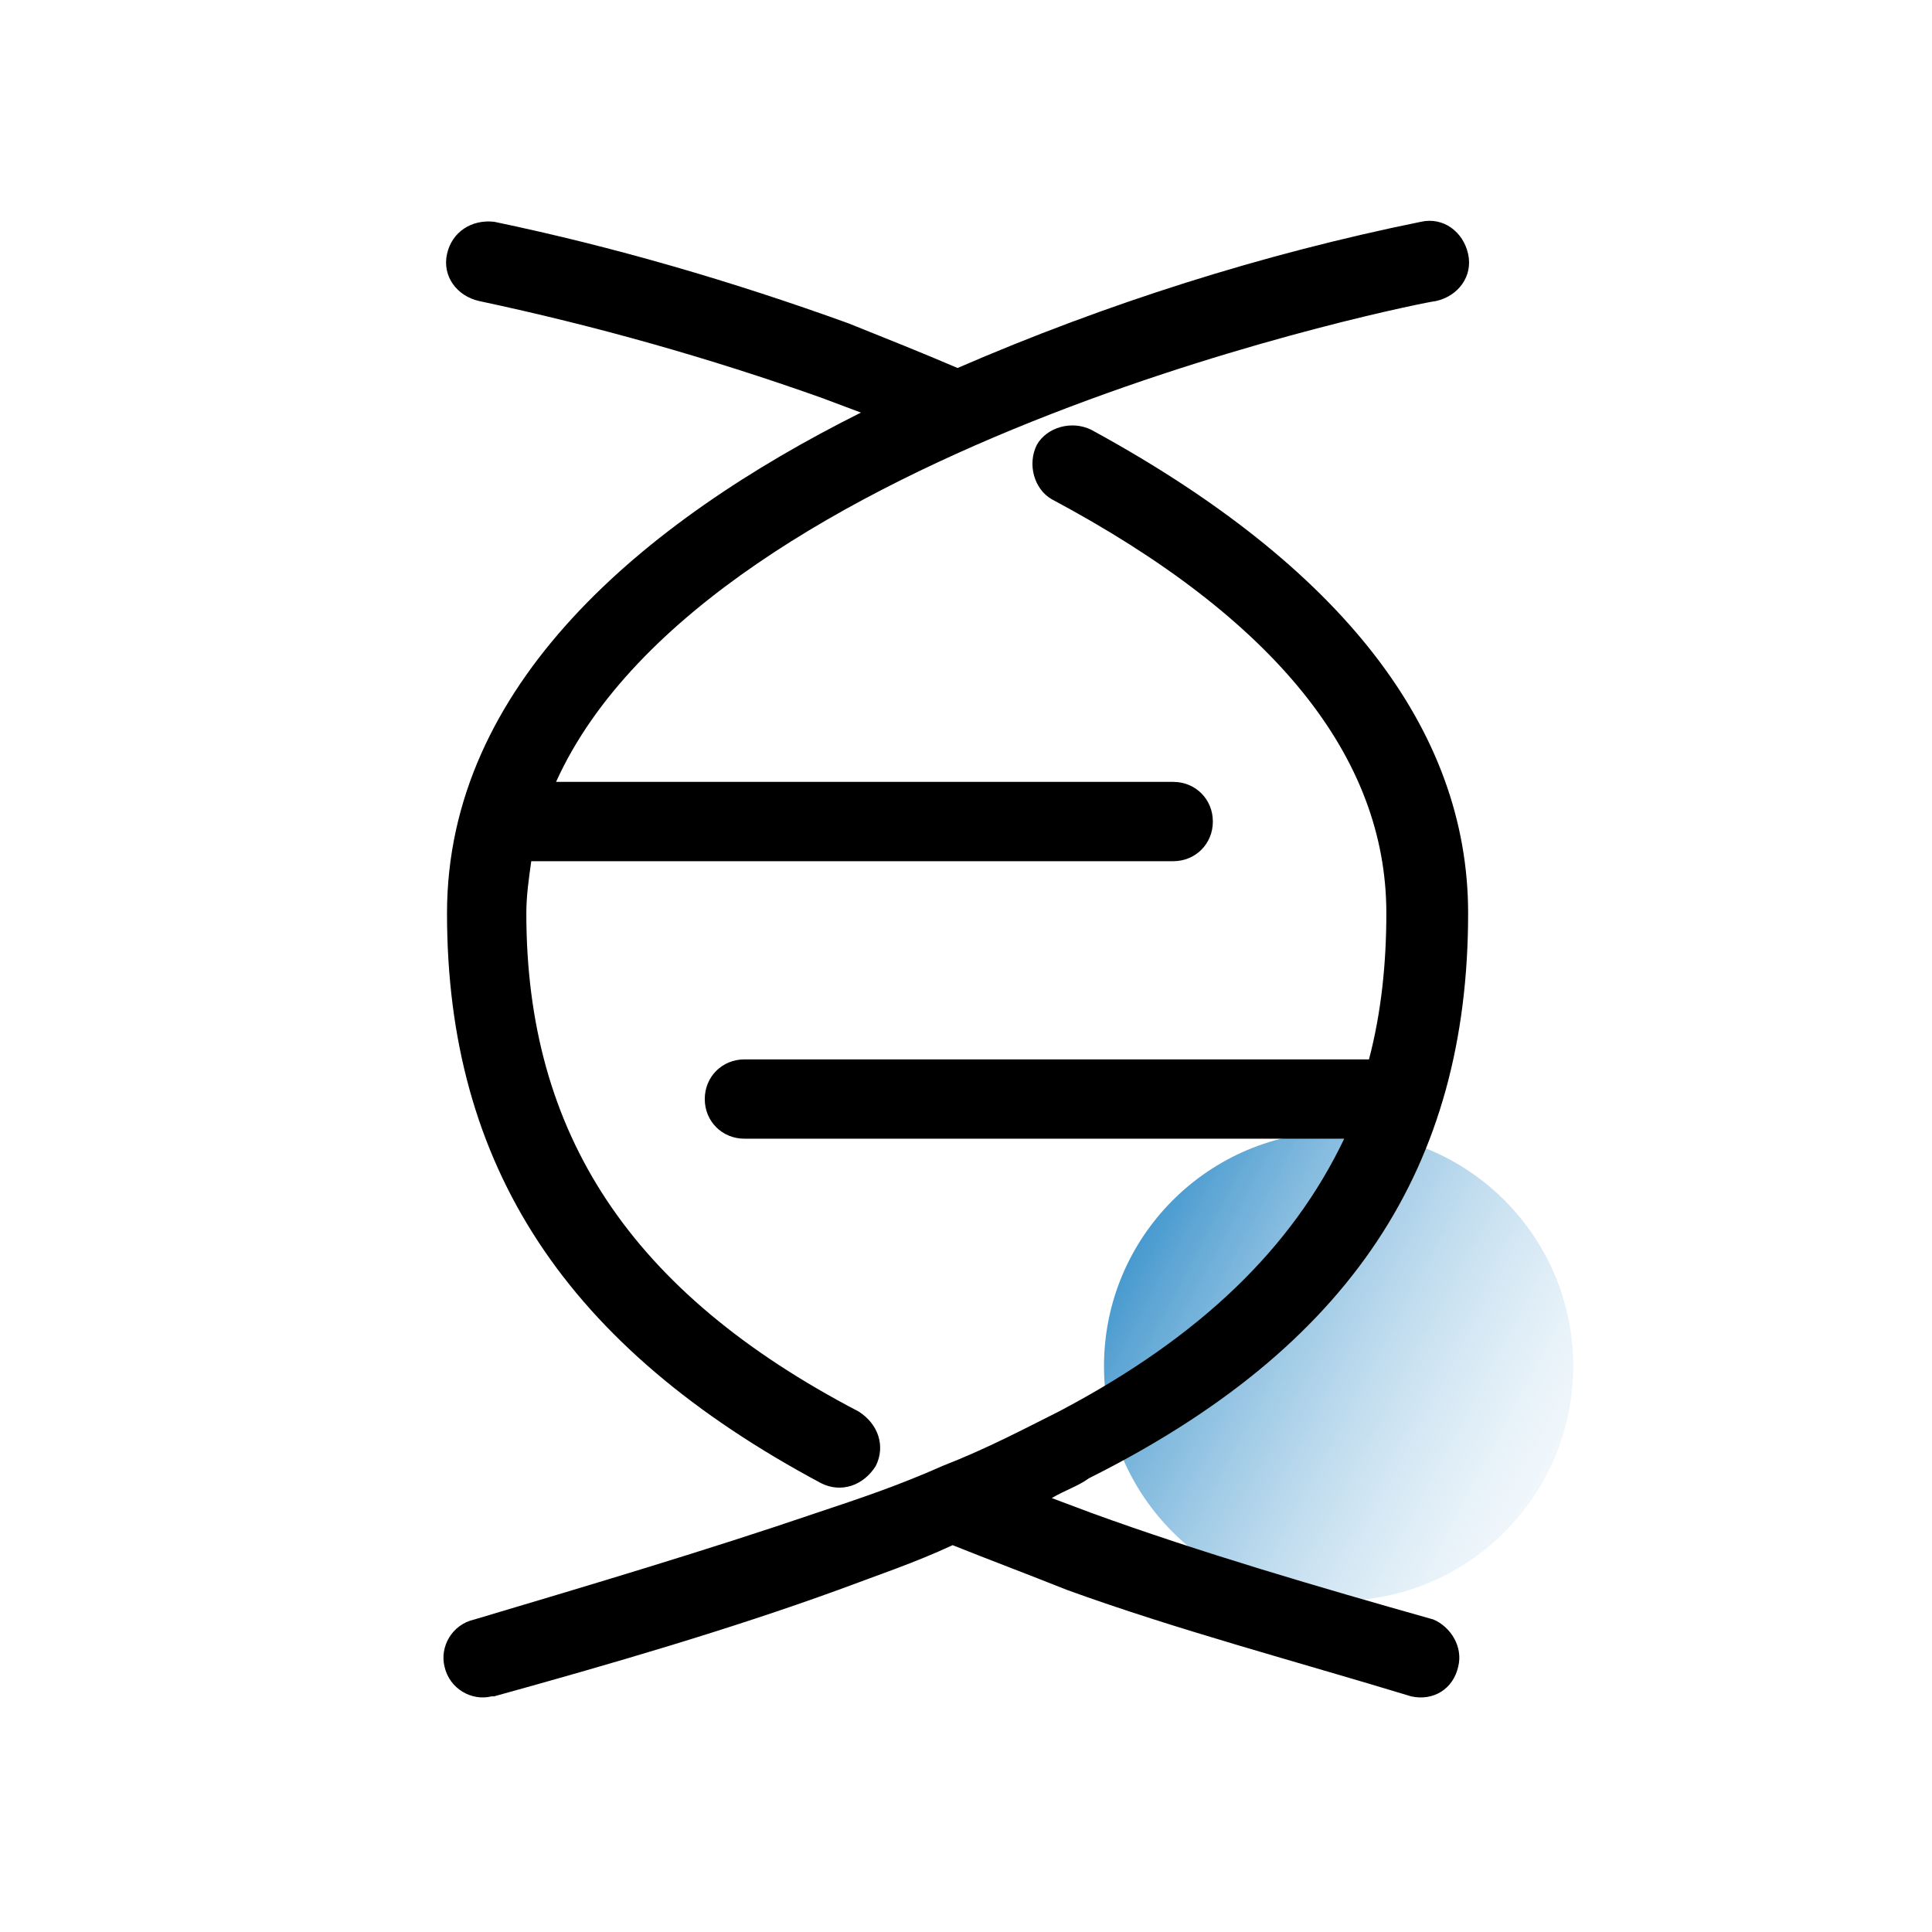
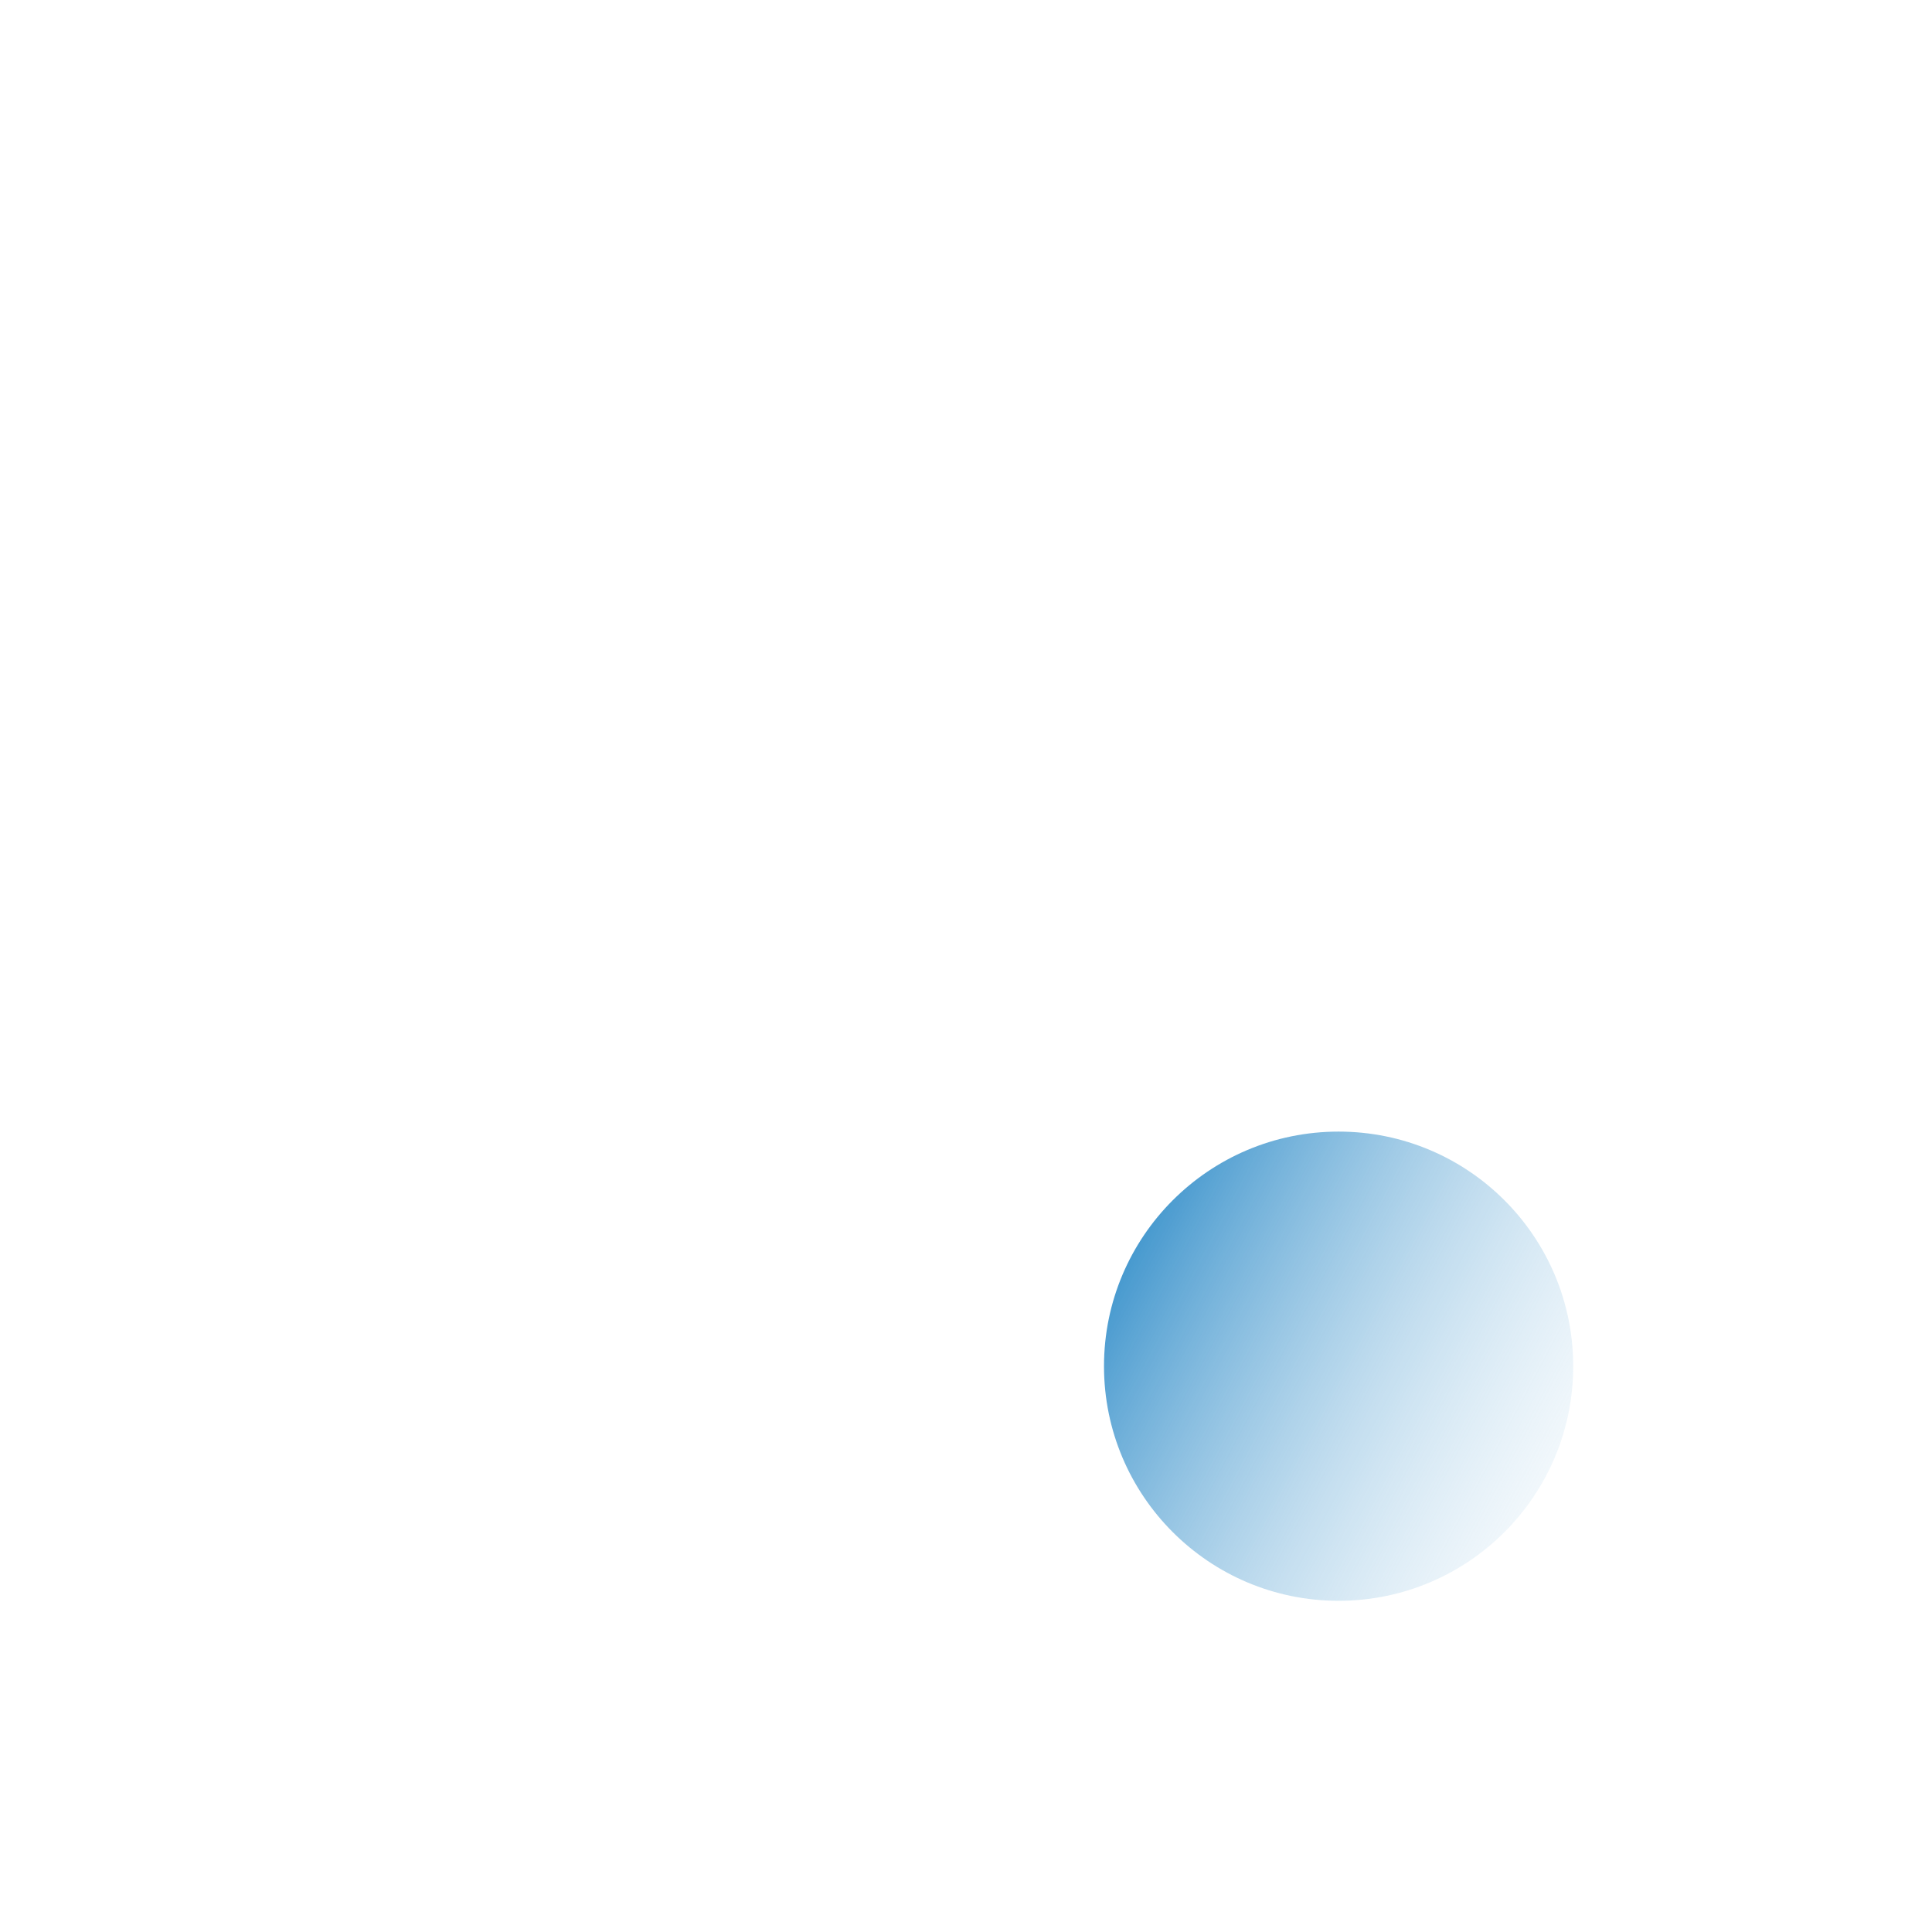
<svg xmlns="http://www.w3.org/2000/svg" width="70" height="70" viewBox="0 0 70 70" fill="none">
  <g clip-path="url(#clip0_1575_2241)">
    <circle cx="48.5" cy="49.5" r="8.5" fill="url(#paint0_linear_1575_2241)" />
-     <path d="M16.196 33.089C16.196 42.248 20.507 48.803 29.756 53.742C30.474 54.101 31.282 53.832 31.731 53.114C32.091 52.395 31.821 51.587 31.103 51.138C22.841 46.828 19.07 41.081 19.07 33.089C19.07 32.46 19.16 31.831 19.249 31.203H42.507C43.316 31.203 43.944 30.574 43.944 29.766C43.944 28.958 43.316 28.329 42.507 28.329H20.147C25.715 16.027 51.757 10.908 52.026 10.908C52.834 10.729 53.373 10.01 53.193 9.202C53.014 8.394 52.295 7.855 51.487 8.035C45.74 9.202 40.083 10.998 34.695 13.333C33.438 12.794 32.091 12.255 30.744 11.716C26.523 10.19 22.213 8.933 17.902 8.035C17.094 7.945 16.376 8.394 16.196 9.202C16.017 10.01 16.555 10.729 17.364 10.908C21.584 11.806 25.715 12.973 29.756 14.41L31.193 14.949C23.29 18.9 16.196 24.827 16.196 33.089Z" fill="black" />
-     <path d="M53.193 33.086C53.193 26.441 48.613 20.514 39.544 15.575C38.825 15.216 37.927 15.485 37.568 16.114C37.209 16.832 37.478 17.73 38.107 18.089C46.189 22.4 50.23 27.428 50.23 33.086C50.23 34.882 50.05 36.678 49.601 38.384H26.972C26.164 38.384 25.535 39.012 25.535 39.821C25.535 40.629 26.164 41.257 26.972 41.257H48.703C46.817 45.209 43.495 48.441 38.376 51.135C37.119 51.764 35.772 52.482 34.156 53.111C32.539 53.829 31.192 54.278 29.576 54.817C25.625 56.164 21.404 57.421 17.184 58.678C16.376 58.858 15.927 59.666 16.106 60.385C16.286 61.193 17.094 61.642 17.812 61.462H17.902C22.123 60.295 26.433 59.038 30.384 57.601C31.821 57.062 33.168 56.613 34.515 55.984C35.862 56.523 37.299 57.062 38.646 57.601C42.597 59.038 46.997 60.205 51.128 61.462C51.936 61.642 52.654 61.193 52.834 60.385C53.014 59.666 52.565 58.948 51.936 58.678C47.805 57.511 43.495 56.254 39.544 54.817L38.107 54.278C38.556 54.009 39.095 53.829 39.454 53.56C48.973 48.8 53.193 42.245 53.193 33.086Z" fill="black" />
  </g>
  <defs>
    <linearGradient id="paint0_linear_1575_2241" x1="36.5" y1="45" x2="61" y2="58" gradientUnits="userSpaceOnUse">
      <stop stop-color="#0072BC" />
      <stop offset="1" stop-color="white" stop-opacity="0" />
    </linearGradient>
    <clipPath id="clip0_1575_2241">
      <rect width="70" height="70" fill="white" />
    </clipPath>
  </defs>
</svg>